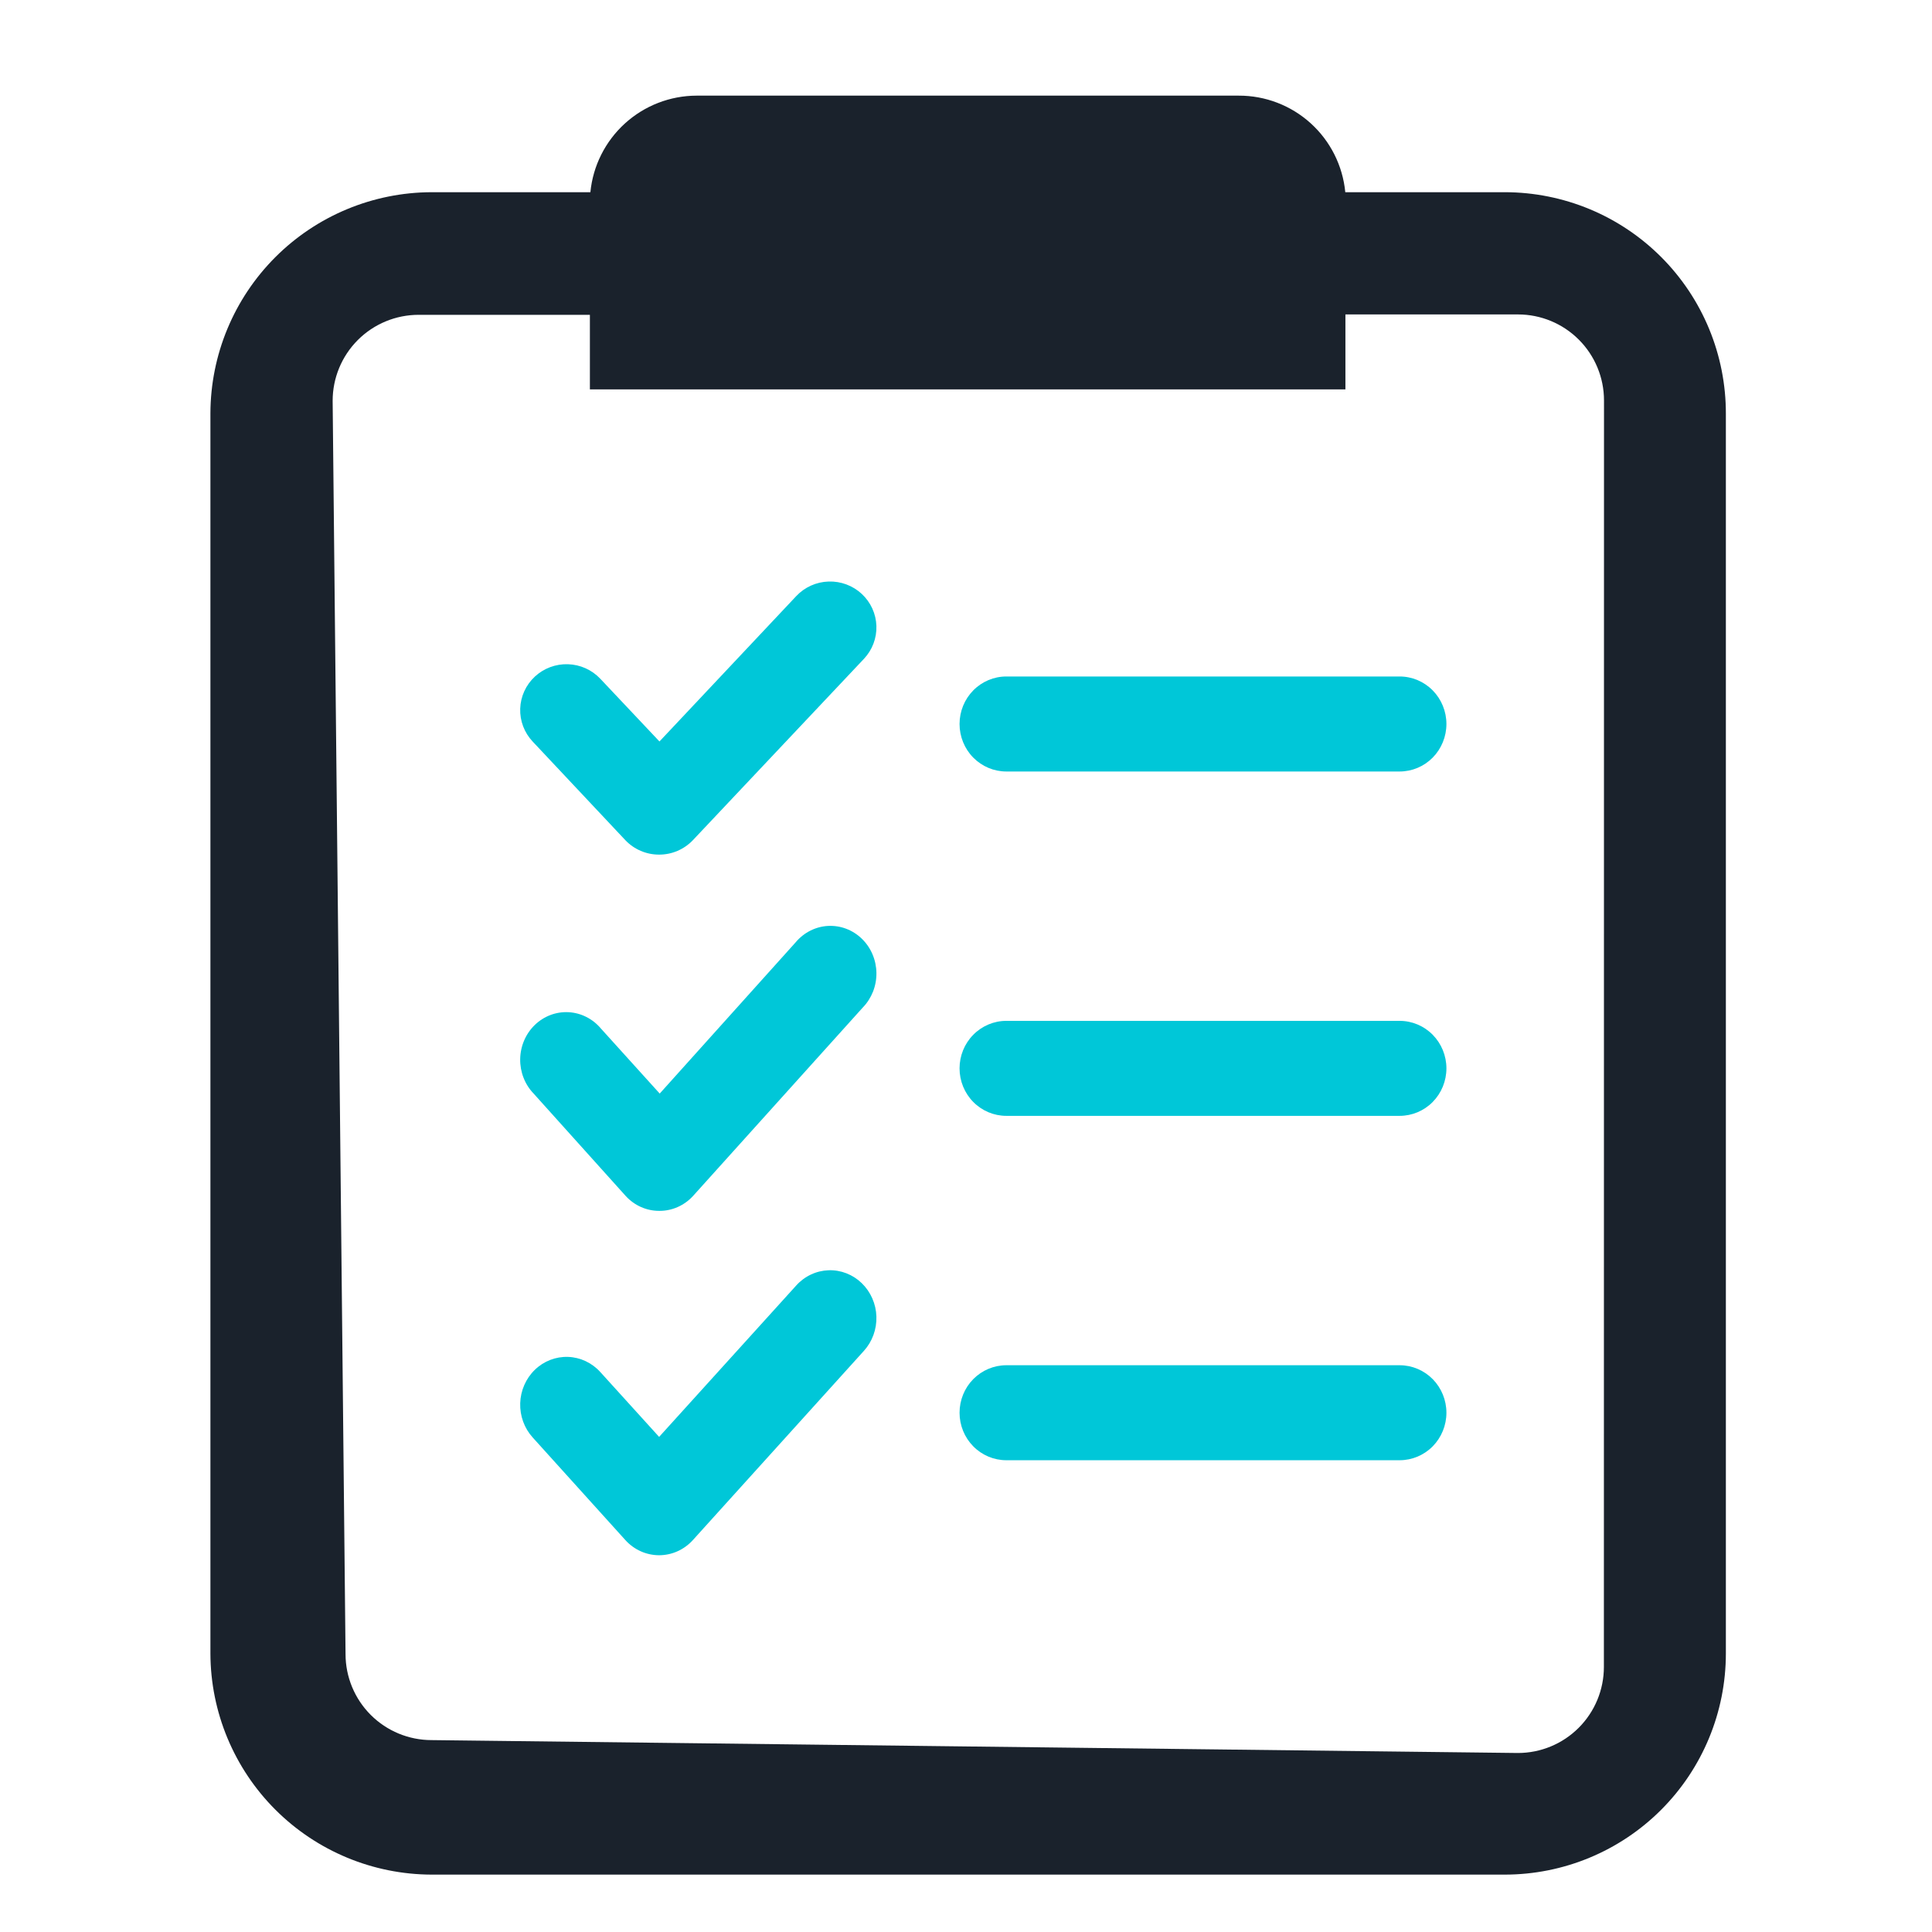
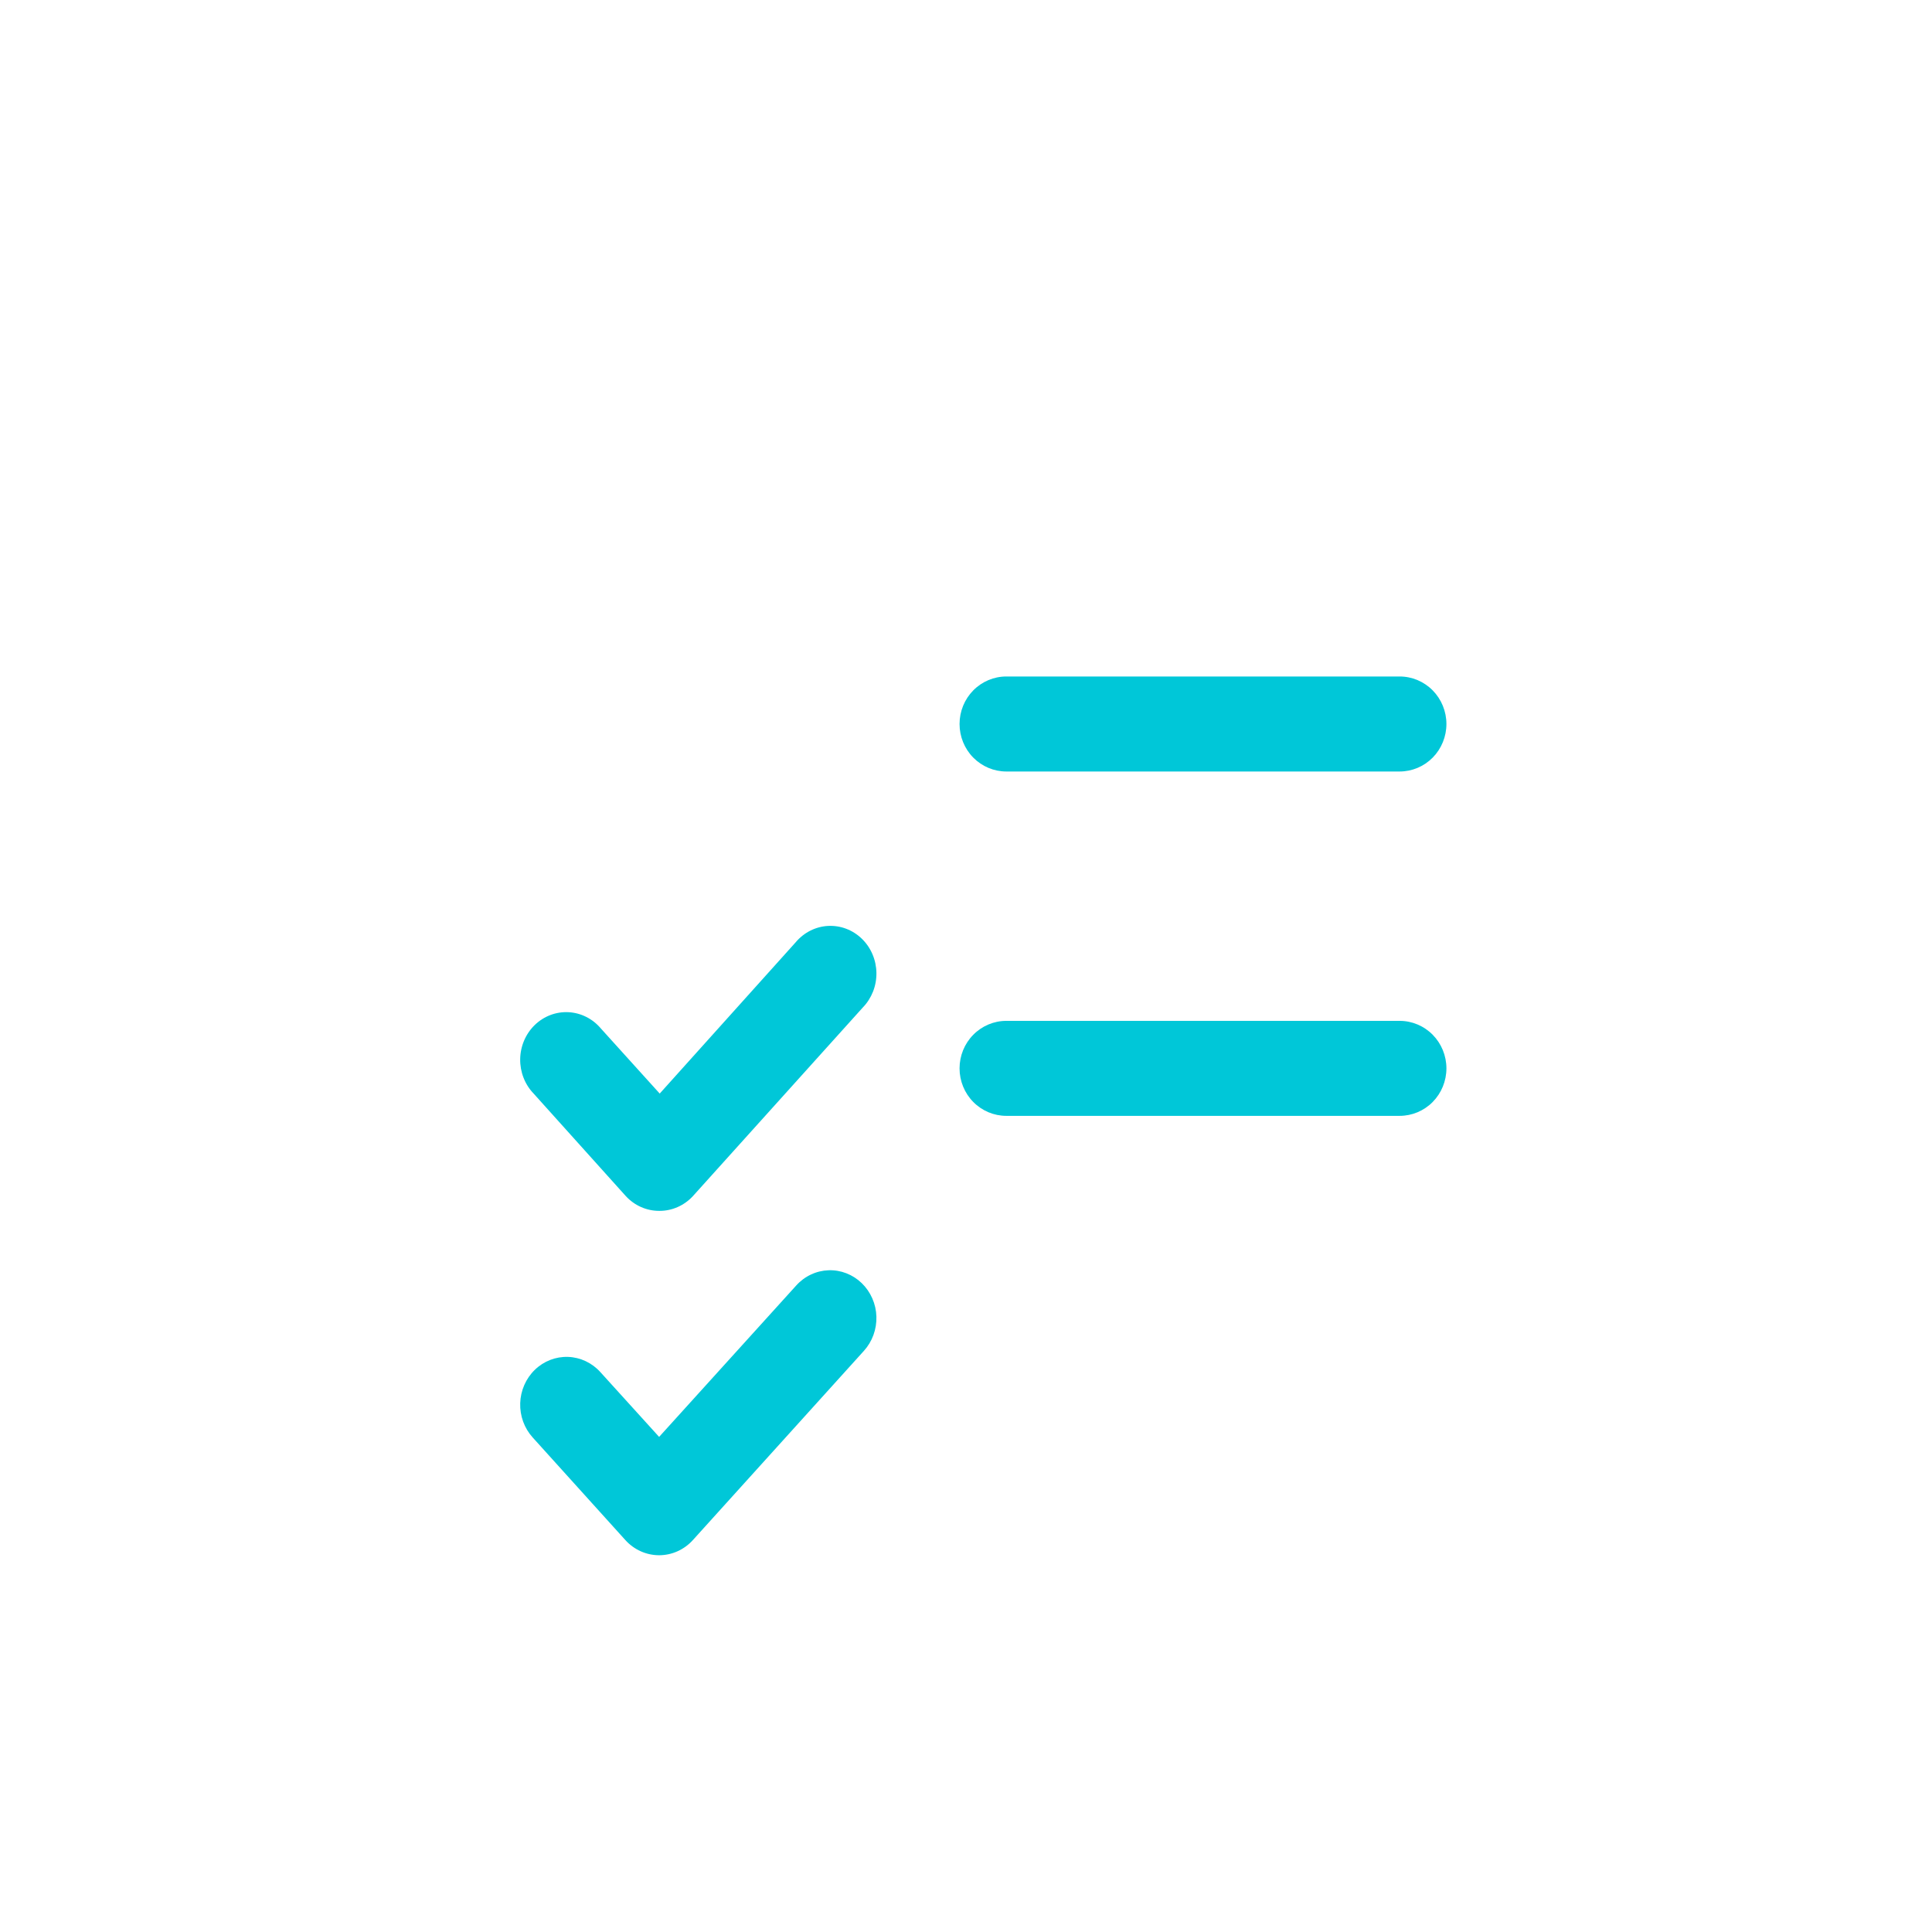
<svg xmlns="http://www.w3.org/2000/svg" width="101" height="101" viewBox="0 0 101 101" fill="none">
-   <path d="M78.677 10.048H70.328C70.195 8.663 69.55 7.378 68.519 6.444C67.488 5.51 66.145 4.995 64.754 5H36.419C35.032 5.003 33.696 5.521 32.669 6.454C31.643 7.387 30.999 8.668 30.864 10.048H22.56C19.497 10.056 16.561 11.277 14.395 13.443C12.229 15.609 11.008 18.545 11 21.608V86.44C11.008 89.503 12.229 92.439 14.395 94.605C16.561 96.771 19.497 97.992 22.56 98H78.664C81.73 98 84.671 96.782 86.838 94.614C89.006 92.446 90.224 89.506 90.224 86.44V21.627C90.227 20.108 89.93 18.604 89.351 17.2C88.772 15.796 87.922 14.52 86.85 13.445C85.778 12.37 84.504 11.516 83.102 10.933C81.699 10.351 80.196 10.05 78.677 10.048ZM83.847 87.146C83.847 88.338 83.373 89.482 82.53 90.325C81.687 91.168 80.543 91.642 79.351 91.642L22.56 90.968C21.368 90.968 20.224 90.494 19.381 89.651C18.538 88.808 18.064 87.664 18.064 86.472L17.39 20.953C17.39 19.761 17.864 18.617 18.707 17.774C19.55 16.931 20.694 16.458 21.886 16.458H30.838V20.357H70.335V16.438H79.358C80.55 16.438 81.693 16.912 82.536 17.755C83.379 18.598 83.853 19.742 83.853 20.934L83.847 87.146Z" fill="#1A222C" />
  <path d="M73.169 40.332H52.608C51.96 40.332 51.338 40.07 50.879 39.605C50.42 39.139 50.163 38.507 50.163 37.849C50.163 37.19 50.42 36.559 50.879 36.093C51.338 35.627 51.96 35.365 52.608 35.365H73.169C73.818 35.365 74.44 35.627 74.899 36.093C75.357 36.559 75.615 37.19 75.615 37.849C75.615 38.507 75.357 39.139 74.899 39.605C74.44 40.07 73.818 40.332 73.169 40.332Z" fill="#00C7D8" />
-   <path d="M34.457 44.677C34.126 44.678 33.798 44.611 33.494 44.481C33.19 44.35 32.916 44.16 32.69 43.921L27.848 38.768C27.409 38.303 27.174 37.684 27.195 37.047C27.216 36.41 27.491 35.808 27.96 35.372C28.428 34.936 29.052 34.703 29.694 34.724C30.336 34.745 30.943 35.018 31.382 35.483L34.475 38.762L41.629 31.159C42.068 30.694 42.675 30.421 43.317 30.401C43.959 30.38 44.582 30.613 45.051 31.048C45.52 31.484 45.795 32.086 45.816 32.723C45.837 33.36 45.602 33.979 45.163 34.444L36.224 43.921C35.997 44.16 35.723 44.35 35.419 44.481C35.115 44.611 34.788 44.678 34.457 44.677Z" fill="#00C7D8" />
  <path d="M73.169 58.334H52.608C51.96 58.334 51.338 58.073 50.879 57.607C50.42 57.142 50.163 56.51 50.163 55.851C50.163 55.193 50.42 54.561 50.879 54.096C51.338 53.63 51.96 53.368 52.608 53.368H73.169C73.818 53.368 74.44 53.63 74.899 54.096C75.357 54.561 75.615 55.193 75.615 55.851C75.615 56.51 75.357 57.142 74.899 57.607C74.44 58.073 73.818 58.334 73.169 58.334Z" fill="#00C7D8" />
  <path d="M34.47 63.301C34.142 63.303 33.816 63.235 33.514 63.102C33.212 62.969 32.94 62.773 32.714 62.527L27.902 57.175C27.673 56.939 27.492 56.657 27.371 56.346C27.249 56.036 27.189 55.703 27.194 55.368C27.199 55.033 27.269 54.702 27.4 54.395C27.531 54.089 27.72 53.813 27.956 53.584C28.192 53.355 28.471 53.178 28.774 53.063C29.078 52.948 29.401 52.898 29.723 52.915C30.046 52.932 30.362 53.017 30.653 53.164C30.943 53.31 31.202 53.517 31.415 53.77L34.488 57.169L41.596 49.26C41.808 49.007 42.068 48.801 42.358 48.654C42.649 48.507 42.965 48.422 43.288 48.405C43.61 48.388 43.933 48.438 44.237 48.553C44.54 48.668 44.818 48.845 45.054 49.074C45.291 49.303 45.48 49.579 45.611 49.886C45.742 50.192 45.812 50.523 45.817 50.858C45.822 51.193 45.762 51.526 45.64 51.837C45.518 52.147 45.338 52.429 45.109 52.665L36.226 62.527C35.999 62.773 35.727 62.969 35.425 63.102C35.123 63.235 34.798 63.303 34.47 63.301Z" fill="#00C7D8" />
-   <path d="M73.169 76.337H52.608C51.96 76.337 51.338 76.076 50.879 75.61C50.42 75.144 50.163 74.513 50.163 73.854C50.163 73.196 50.42 72.564 50.879 72.098C51.338 71.633 51.96 71.371 52.608 71.371H73.169C73.818 71.371 74.44 71.633 74.899 72.098C75.357 72.564 75.615 73.196 75.615 73.854C75.615 74.513 75.357 75.144 74.899 75.61C74.44 76.076 73.818 76.337 73.169 76.337Z" fill="#00C7D8" />
  <path d="M34.457 81.304C34.125 81.303 33.797 81.233 33.493 81.096C33.189 80.959 32.916 80.76 32.69 80.509L27.848 75.148C27.409 74.663 27.174 74.019 27.195 73.355C27.216 72.692 27.491 72.064 27.96 71.61C28.428 71.156 29.052 70.914 29.694 70.935C30.336 70.957 30.943 71.241 31.382 71.726L34.457 75.117L41.629 67.197C41.846 66.957 42.107 66.763 42.397 66.628C42.686 66.492 42.999 66.417 43.317 66.406C43.635 66.395 43.951 66.449 44.249 66.565C44.546 66.681 44.819 66.856 45.051 67.081C45.283 67.306 45.47 67.575 45.601 67.875C45.733 68.174 45.806 68.497 45.816 68.826C45.826 69.154 45.774 69.482 45.662 69.789C45.55 70.097 45.38 70.379 45.163 70.619L36.224 80.509C35.998 80.76 35.724 80.959 35.42 81.096C35.116 81.233 34.788 81.303 34.457 81.304Z" fill="#00C7D8" />
</svg>